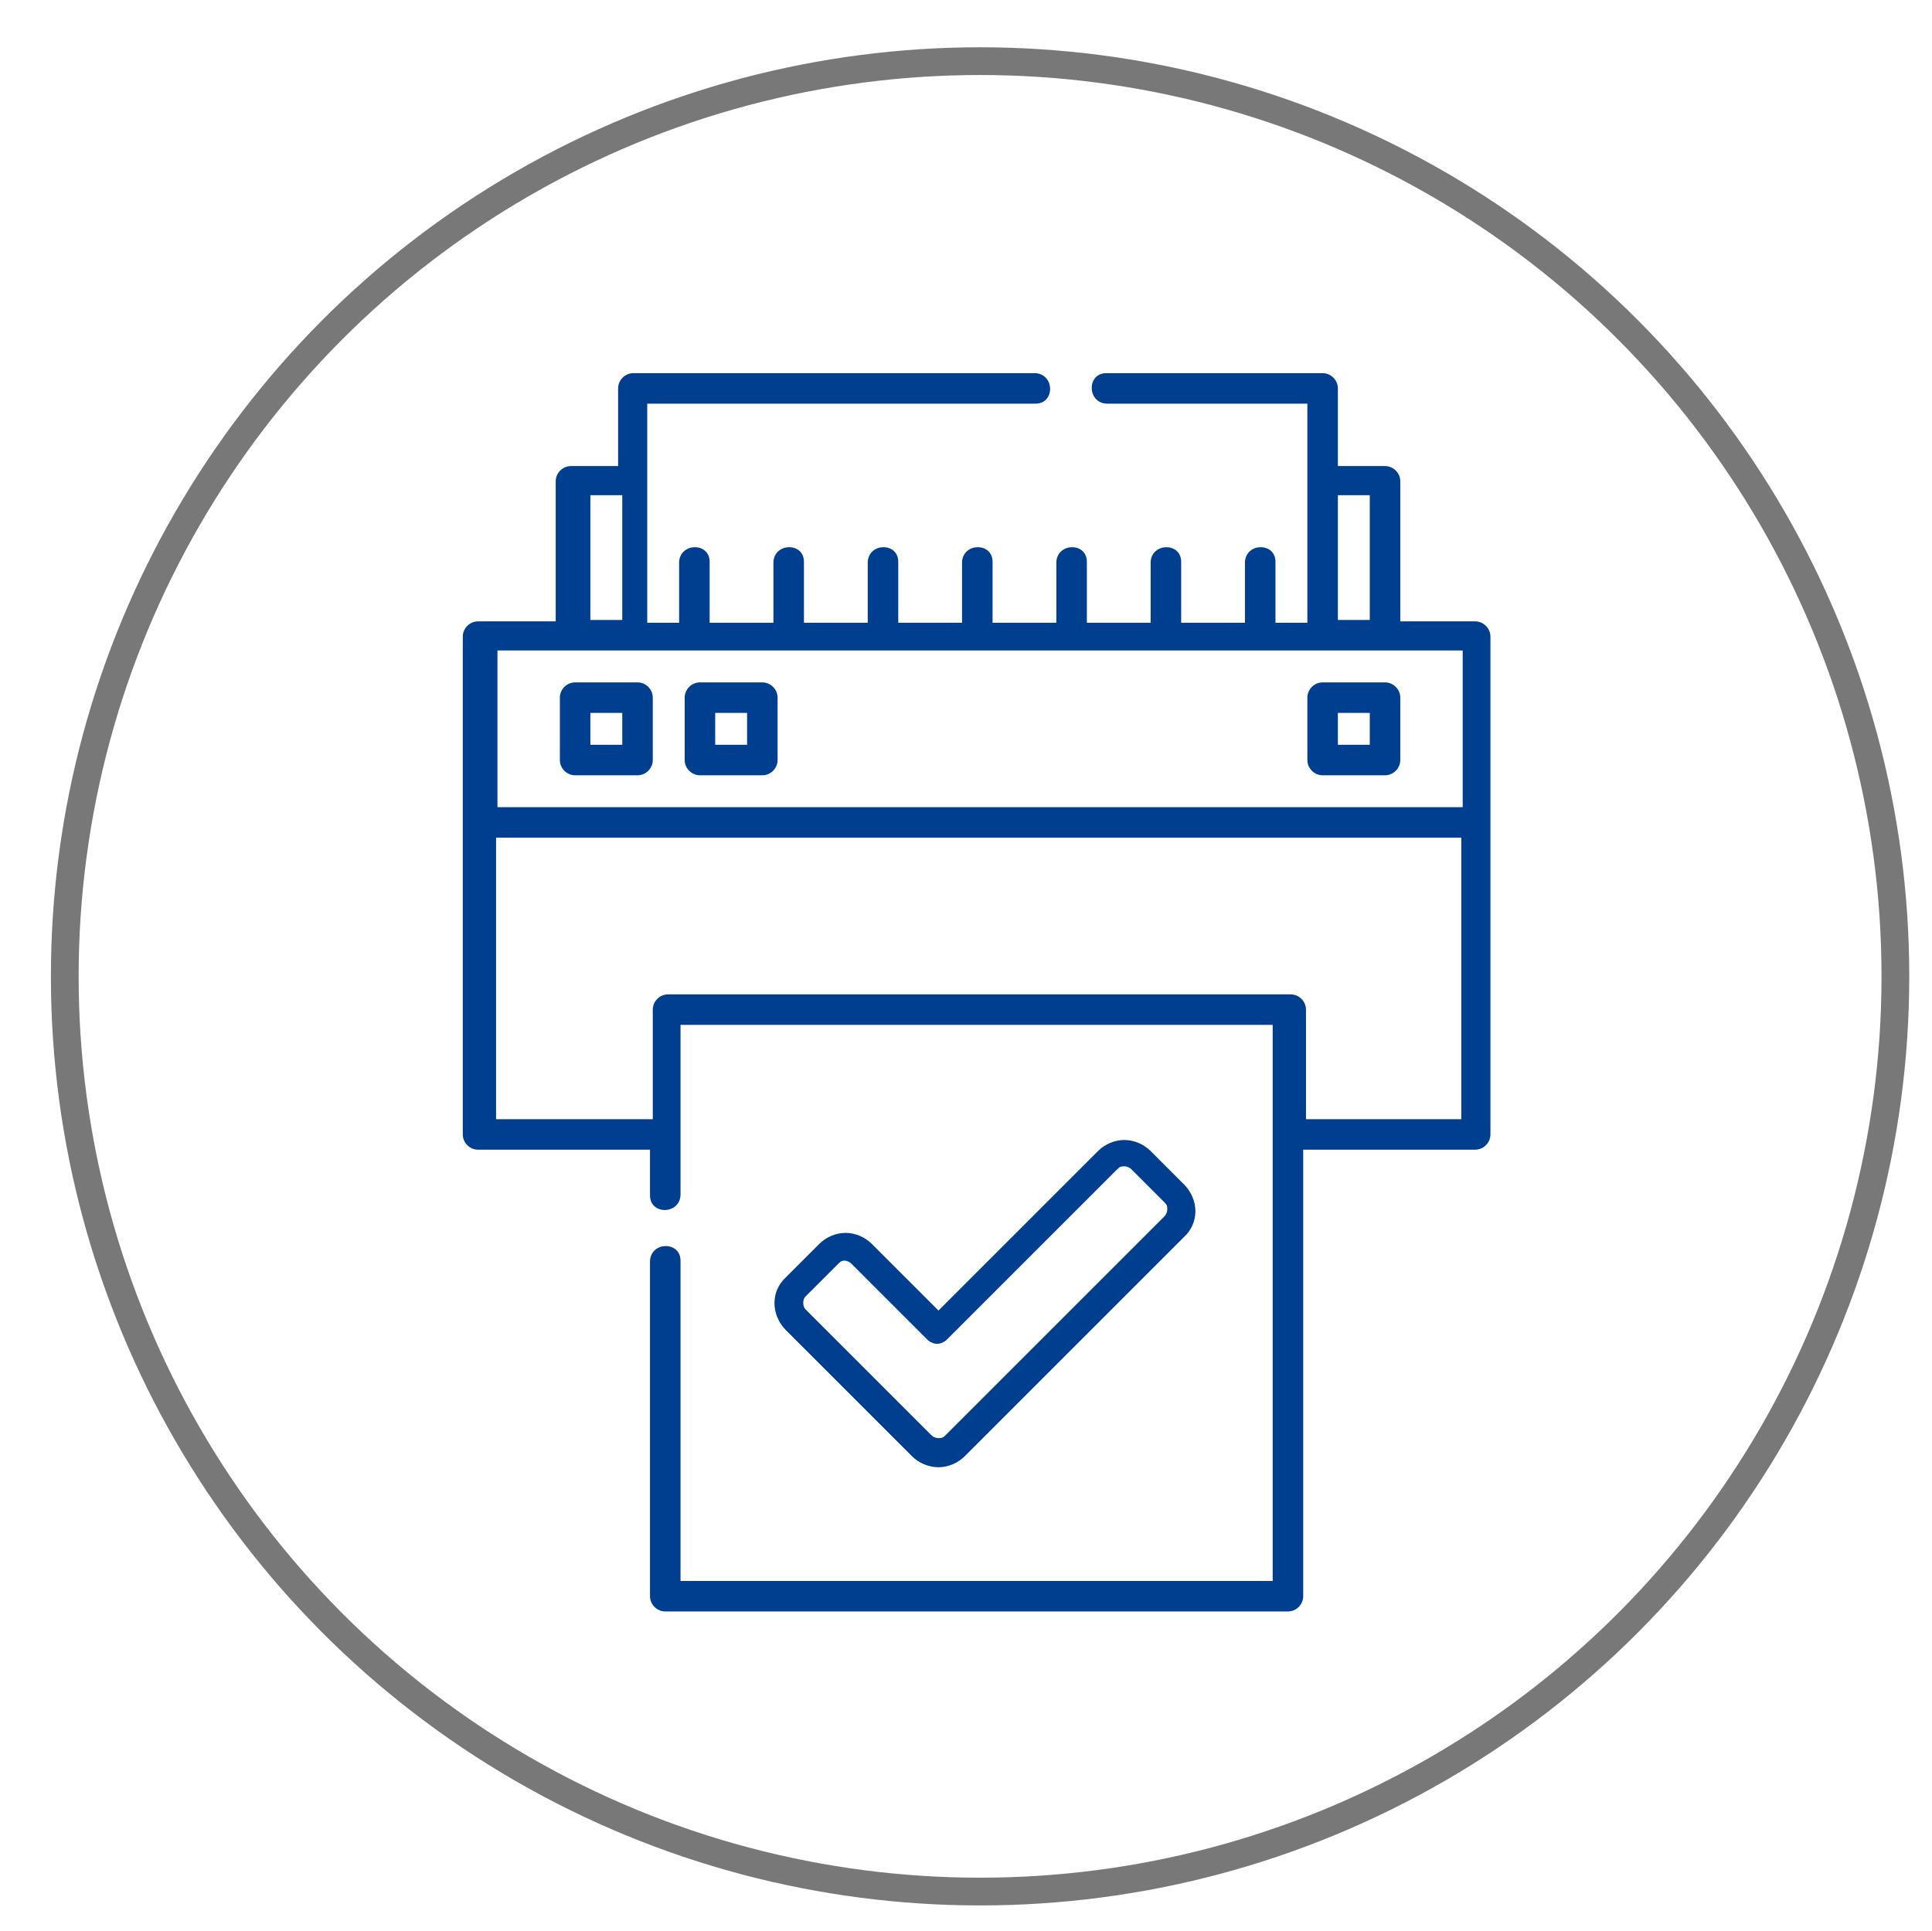
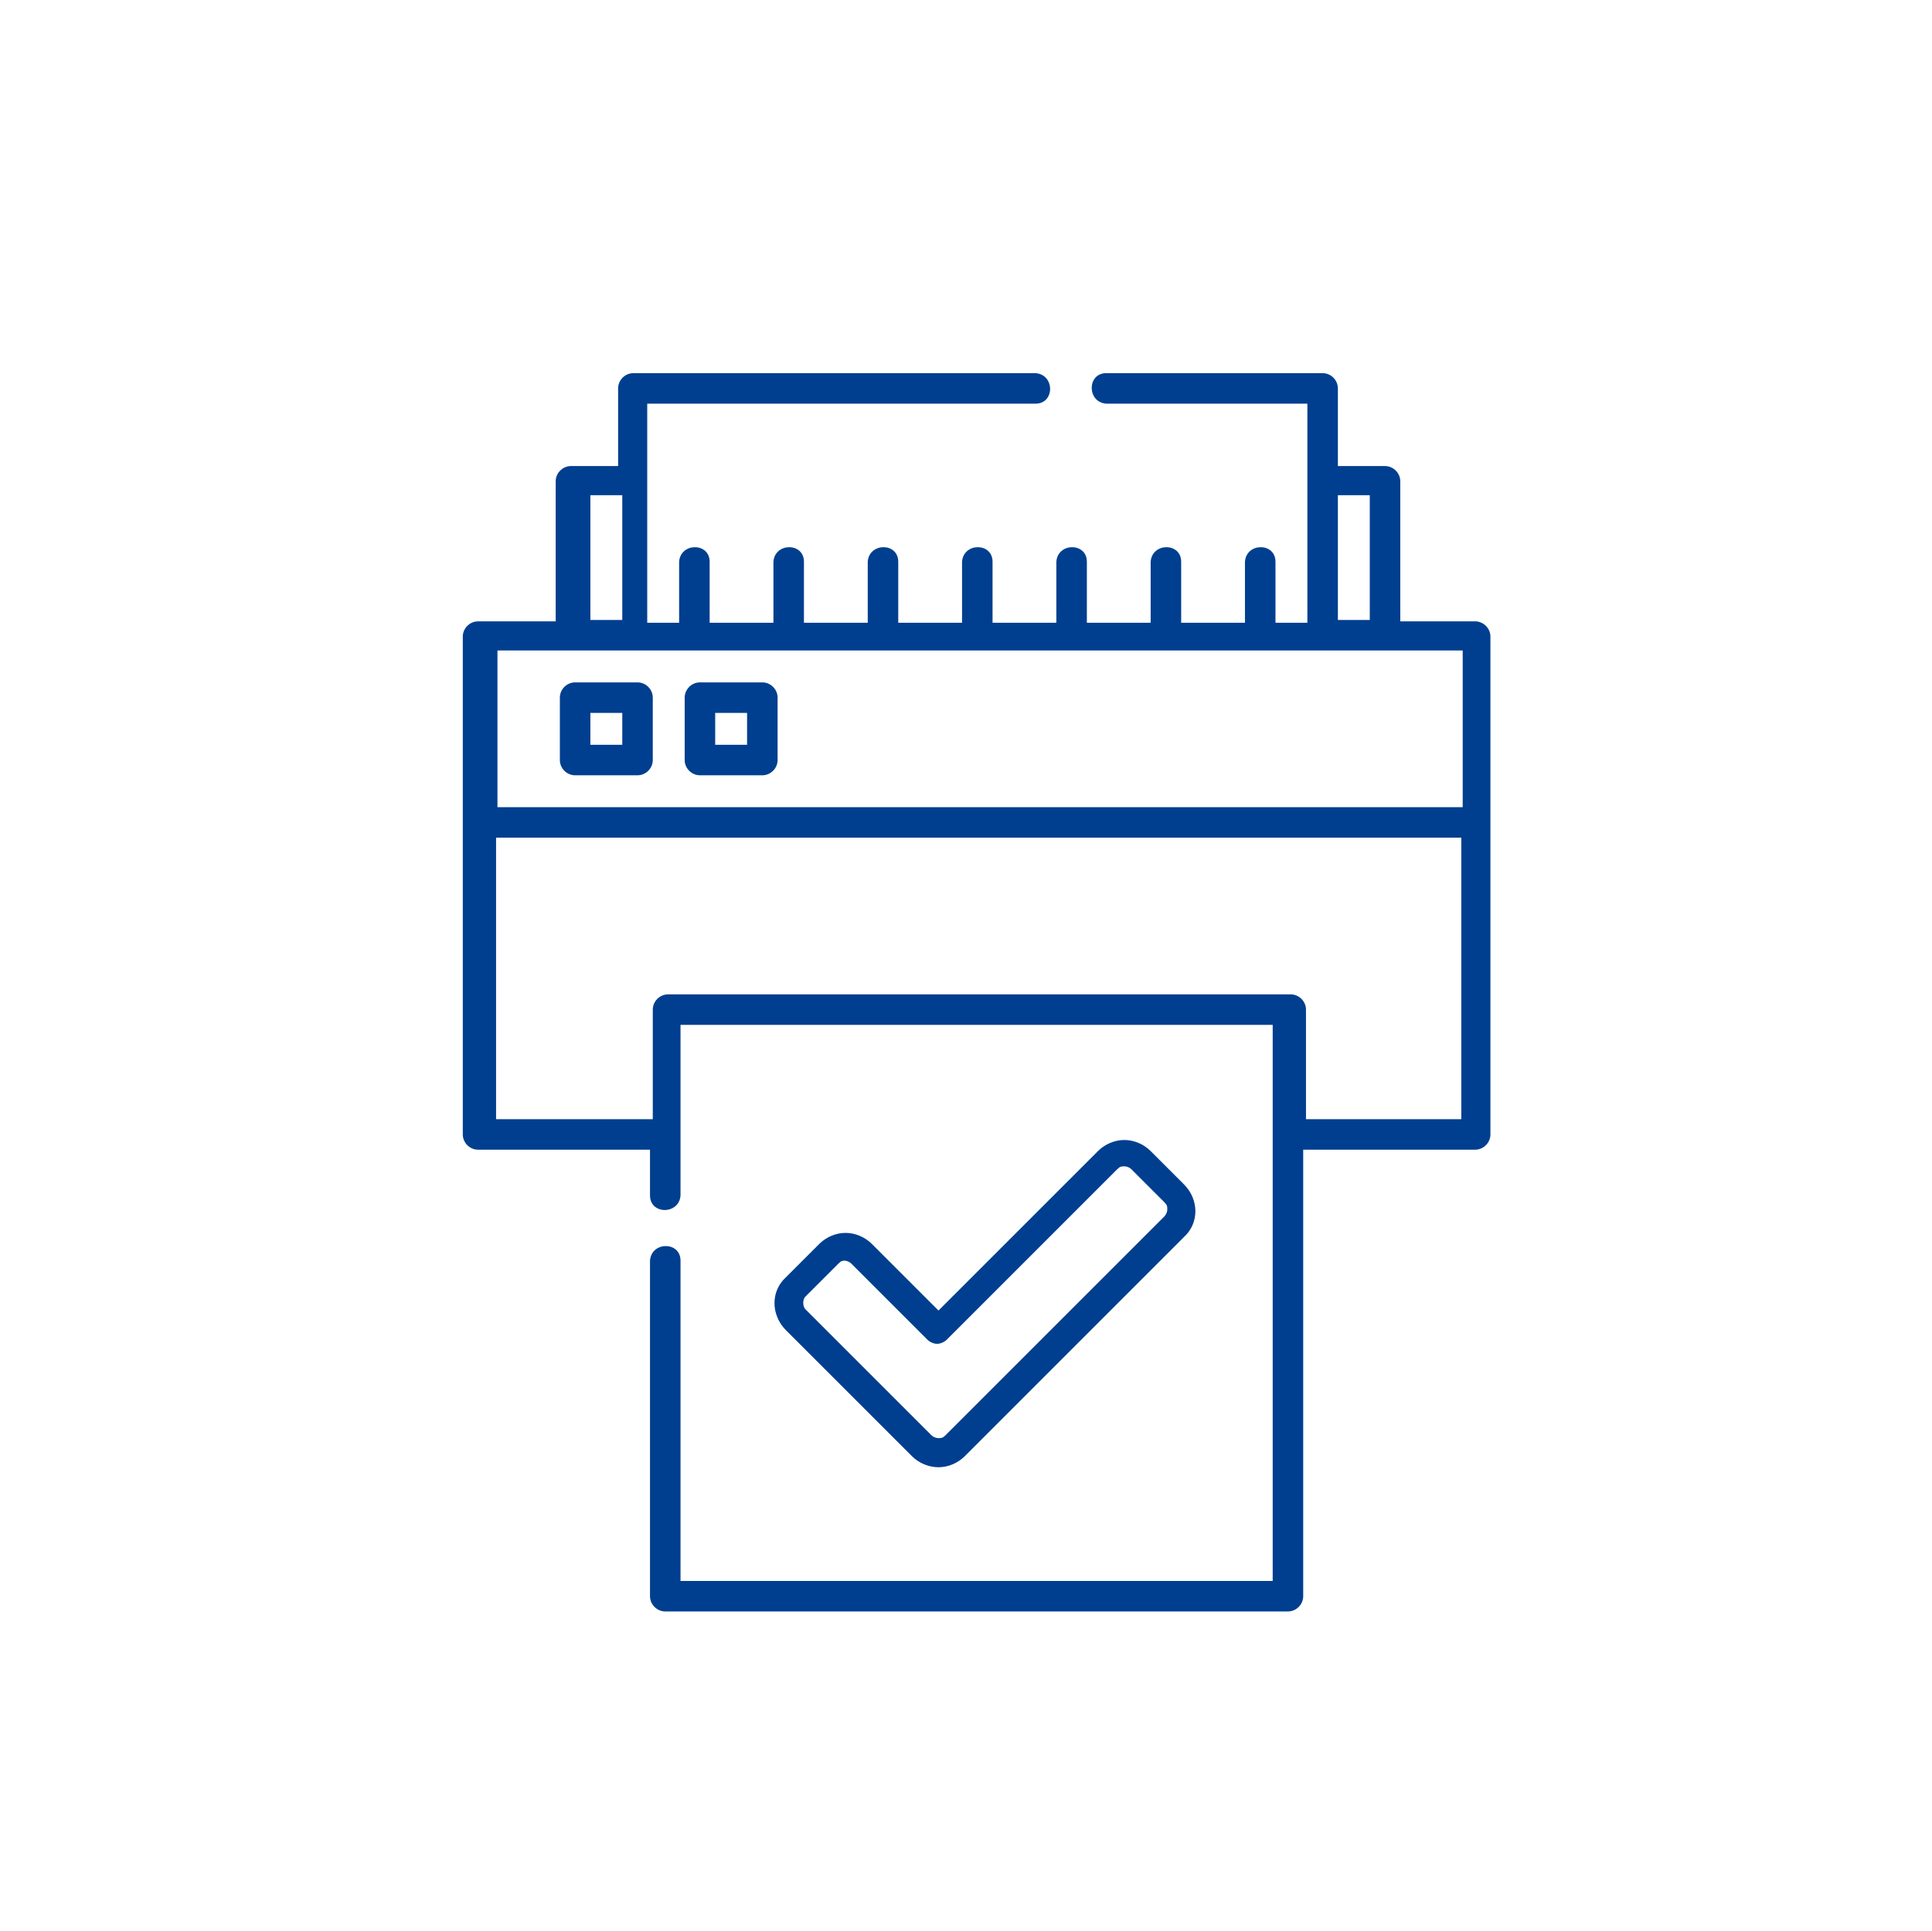
<svg xmlns="http://www.w3.org/2000/svg" id="Ebene_1" data-name="Ebene 1" viewBox="0 0 139.31 139.28">
  <defs>
    <style>
      .cls-1, .cls-2 {
        fill: none;
      }

      .cls-1, .cls-3 {
        stroke-width: 0px;
      }

      .cls-2 {
        stroke: #787878;
        stroke-width: 2px;
      }

      .cls-3 {
        fill: #003f8f;
      }
    </style>
  </defs>
  <g id="Gruppe_535-3" data-name="Gruppe 535-3">
    <g id="Ellipse_14-3" data-name="Ellipse 14-3">
-       <circle class="cls-1" cx="70.67" cy="70.41" r="67" />
-       <circle class="cls-2" cx="70.67" cy="70.41" r="66" />
-     </g>
+       </g>
  </g>
  <g>
    <path class="cls-3" d="M106.57,44.81h-5.6v-10.1c0-.6-.5-1.1-1.1-1.1h-3.4v-5.6c0-.6-.5-1.1-1.1-1.1h-15.6c-1.4,0-1.4,2.1,0,2.2h14.5v15.8h-2.3v-4.4c0-1.4-2.1-1.4-2.2,0v4.4h-4.6v-4.4c0-1.4-2.1-1.4-2.2,0v4.4h-4.6v-4.4c0-1.4-2.1-1.4-2.2,0v4.4h-4.6v-4.4c0-1.4-2.1-1.4-2.2,0v4.4h-4.6v-4.4c0-1.4-2.1-1.4-2.2,0v4.4h-4.6v-4.4c0-1.4-2.1-1.4-2.2,0v4.4h-4.6v-4.4c0-1.4-2.1-1.4-2.2,0v4.4h-2.3v-15.8h28c1.4,0,1.4-2.1,0-2.2h-29c-.6,0-1.1.5-1.1,1.1v5.6h-3.4c-.6,0-1.1.5-1.1,1.1v10.1h-5.6c-.6,0-1.1.5-1.1,1.1v35.9c0,.6.5,1.1,1.1,1.1h12.4v3.3c0,1.4,2.1,1.4,2.2,0v-12.3h42.7v40.1h-42.7v-23.1c0-1.4-2.1-1.4-2.2,0v24.2c0,.6.5,1.1,1.1,1.1h44.9c.6,0,1.1-.5,1.1-1.1v-32.2h12.4c.6,0,1.1-.5,1.1-1.1v-35.9c0-.6-.5-1.1-1.1-1.1h.2ZM96.47,35.71h2.3v9h-2.3v-9ZM42.57,35.71h2.3v9h-2.3v-9ZM105.47,46.91v11.3H35.87v-11.3h69.6,0ZM100.87,80.71h-6.7v-7.9c0-.6-.5-1.1-1.1-1.1h-44.9c-.6,0-1.1.5-1.1,1.1v7.9h-11.3v-20.3h69.6v20.3h-4.6" />
    <path class="cls-3" d="M41.47,55.91h4.5c.6,0,1.1-.5,1.1-1.1v-4.5c0-.6-.5-1.1-1.1-1.1h-4.5c-.6,0-1.1.5-1.1,1.1v4.5c0,.6.5,1.1,1.1,1.1h0ZM42.57,51.41h2.3v2.3h-2.3v-2.3Z" />
    <path class="cls-3" d="M50.47,55.91h4.5c.6,0,1.1-.5,1.1-1.1v-4.5c0-.6-.5-1.1-1.1-1.1h-4.5c-.6,0-1.1.5-1.1,1.1v4.5c0,.6.5,1.1,1.1,1.1h0ZM51.57,51.41h2.3v2.3h-2.3v-2.3Z" />
-     <path class="cls-3" d="M95.37,55.91h4.5c.6,0,1.1-.5,1.1-1.1v-4.5c0-.6-.5-1.1-1.1-1.1h-4.5c-.6,0-1.1.5-1.1,1.1v4.5c0,.6.5,1.1,1.1,1.1h0ZM96.47,51.41h2.3v2.3h-2.3v-2.3Z" />
  </g>
  <g>
    <path class="cls-3" d="M67.67,105.81c-.7,0-1.4-.3-1.9-.8l-9.1-9.1c-1.1-1.1-1.1-2.8,0-3.8l2.4-2.4c.5-.5,1.2-.8,1.9-.8s1.4.3,1.9.8l4.8,4.8,11.5-11.5c.5-.5,1.2-.8,1.9-.8s1.4.3,1.9.8l2.4,2.4c1.1,1.1,1.1,2.8,0,3.8l-15.8,15.8c-.5.5-1.2.8-1.9.8h0ZM60.97,90.91c-.2,0-.3,0-.5.2l-2.4,2.4c-.2.2-.2.7,0,.9l9.1,9.1c.1.1.3.2.5.2s.3,0,.5-.2l15.8-15.8c.1-.1.2-.3.2-.5s0-.3-.2-.5l-2.4-2.4c-.1-.1-.3-.2-.5-.2s-.3,0-.5.2l-12.3,12.3c-.2.2-.5.3-.7.3s-.5-.1-.7-.3l-5.5-5.5c-.1-.1-.3-.2-.5-.2h.1Z" />
    <path class="cls-3" d="M82.87,83.11c-1-1-2.6-1-3.6,0l-11.7,11.7-4.9-4.9c-1-1-2.6-1-3.6,0l-2.4,2.4c-1,1-1,2.6,0,3.6l9.1,9.1c1,1,2.6,1,3.6,0l15.8-15.8c1-1,1-2.6,0-3.6l-2.4-2.4.1-.1ZM84.07,87.81l-15.8,15.8c-.3.3-.9.3-1.2,0l-9.1-9.1c-.3-.3-.3-.9,0-1.2l2.4-2.4c.3-.3.9-.3,1.2,0l5.5,5.5c.3.3.9.3,1.2,0l12.3-12.3c.3-.3.9-.3,1.2,0l2.4,2.4c.3.3.3.9,0,1.2l-.1.1Z" />
  </g>
</svg>